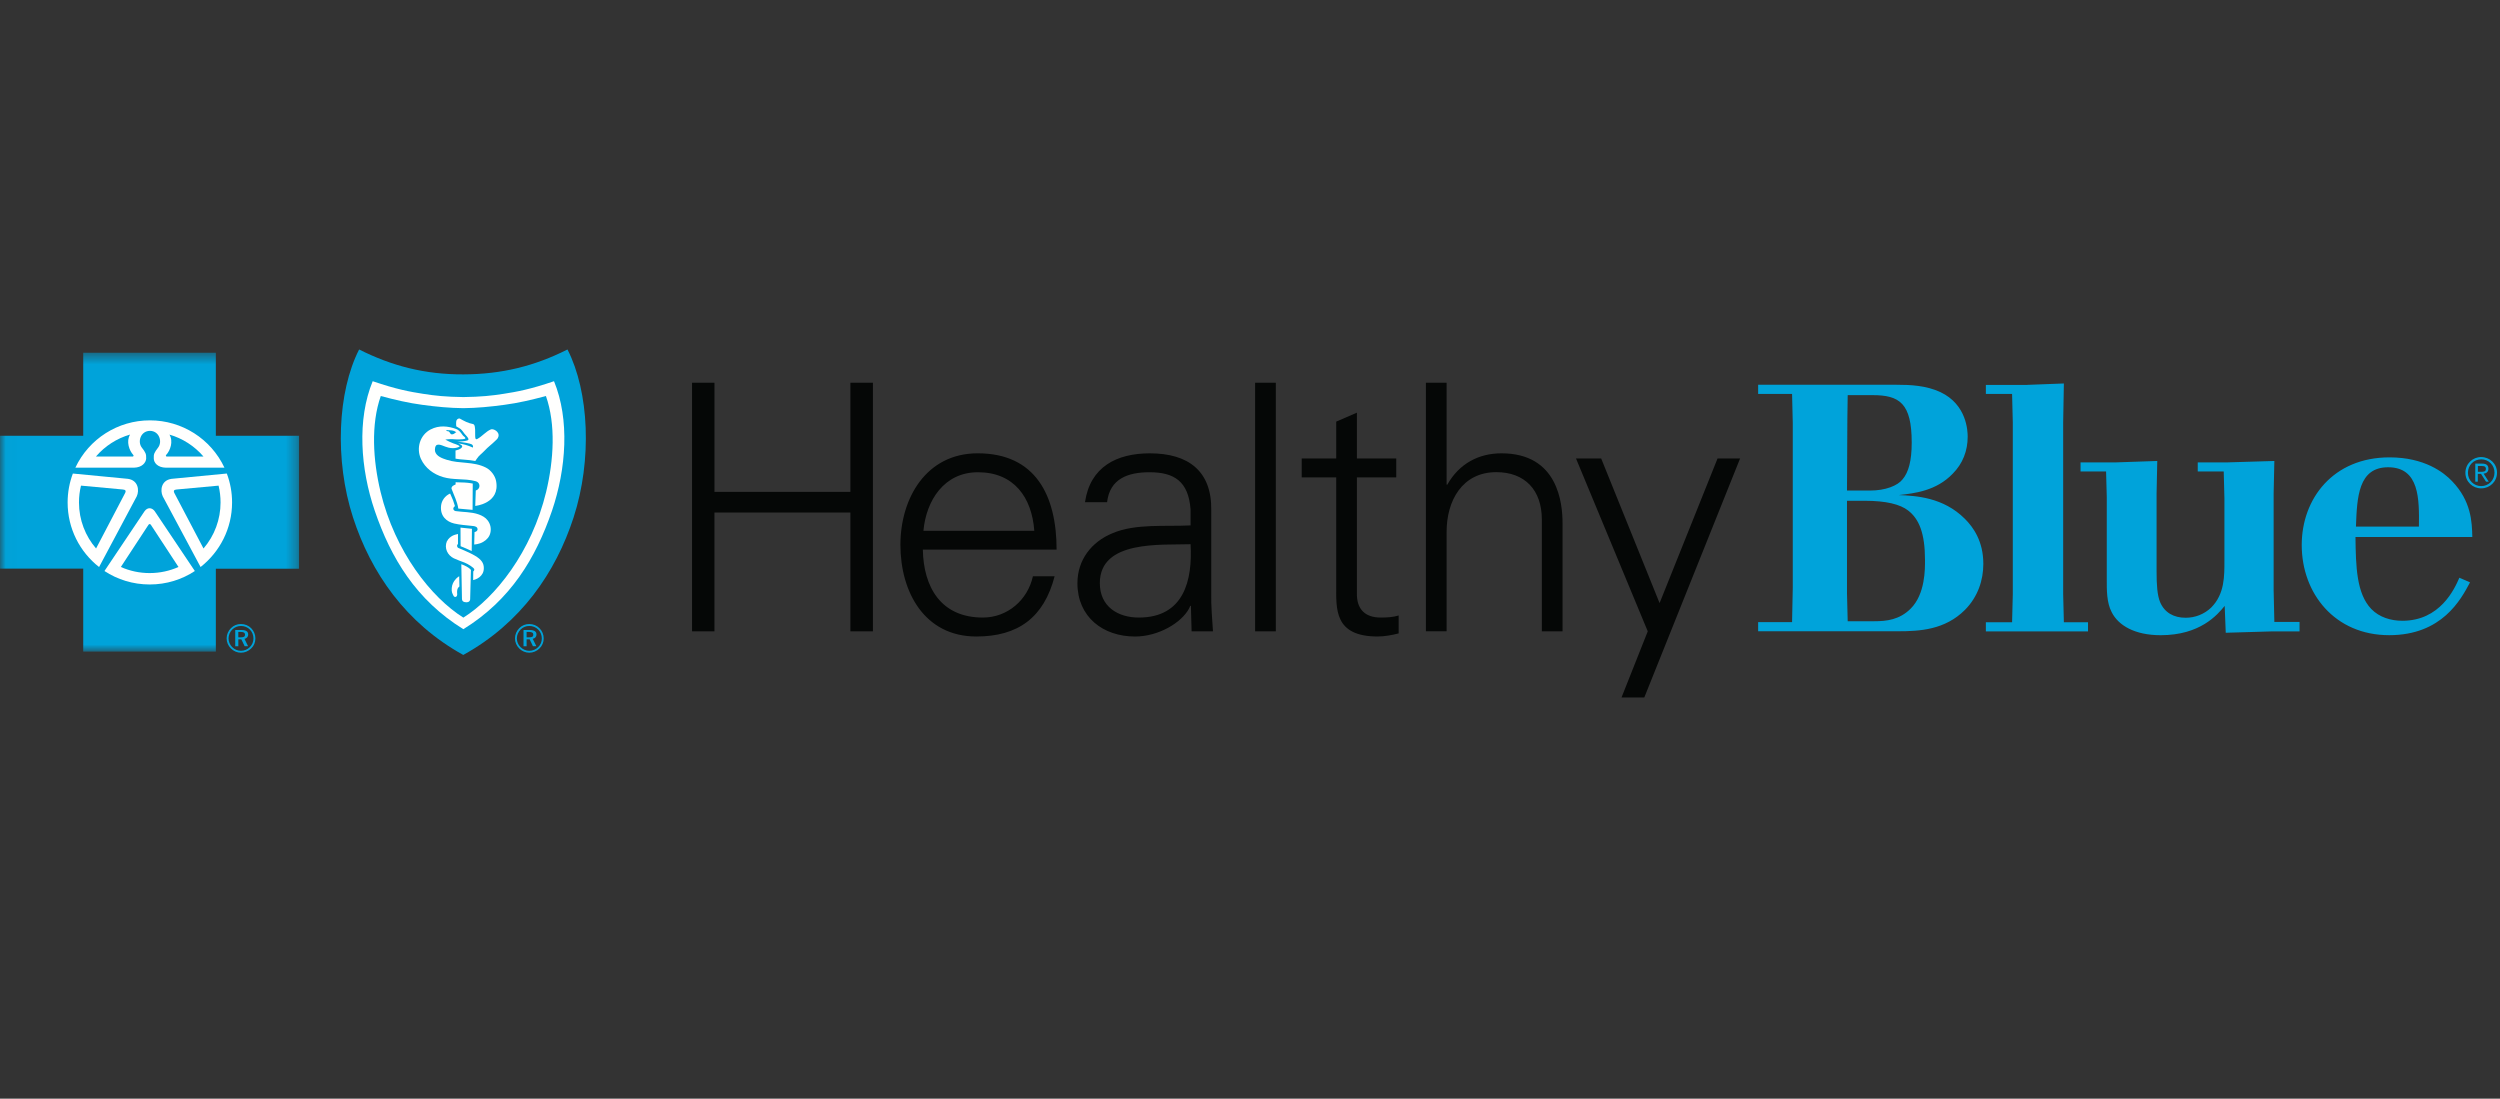
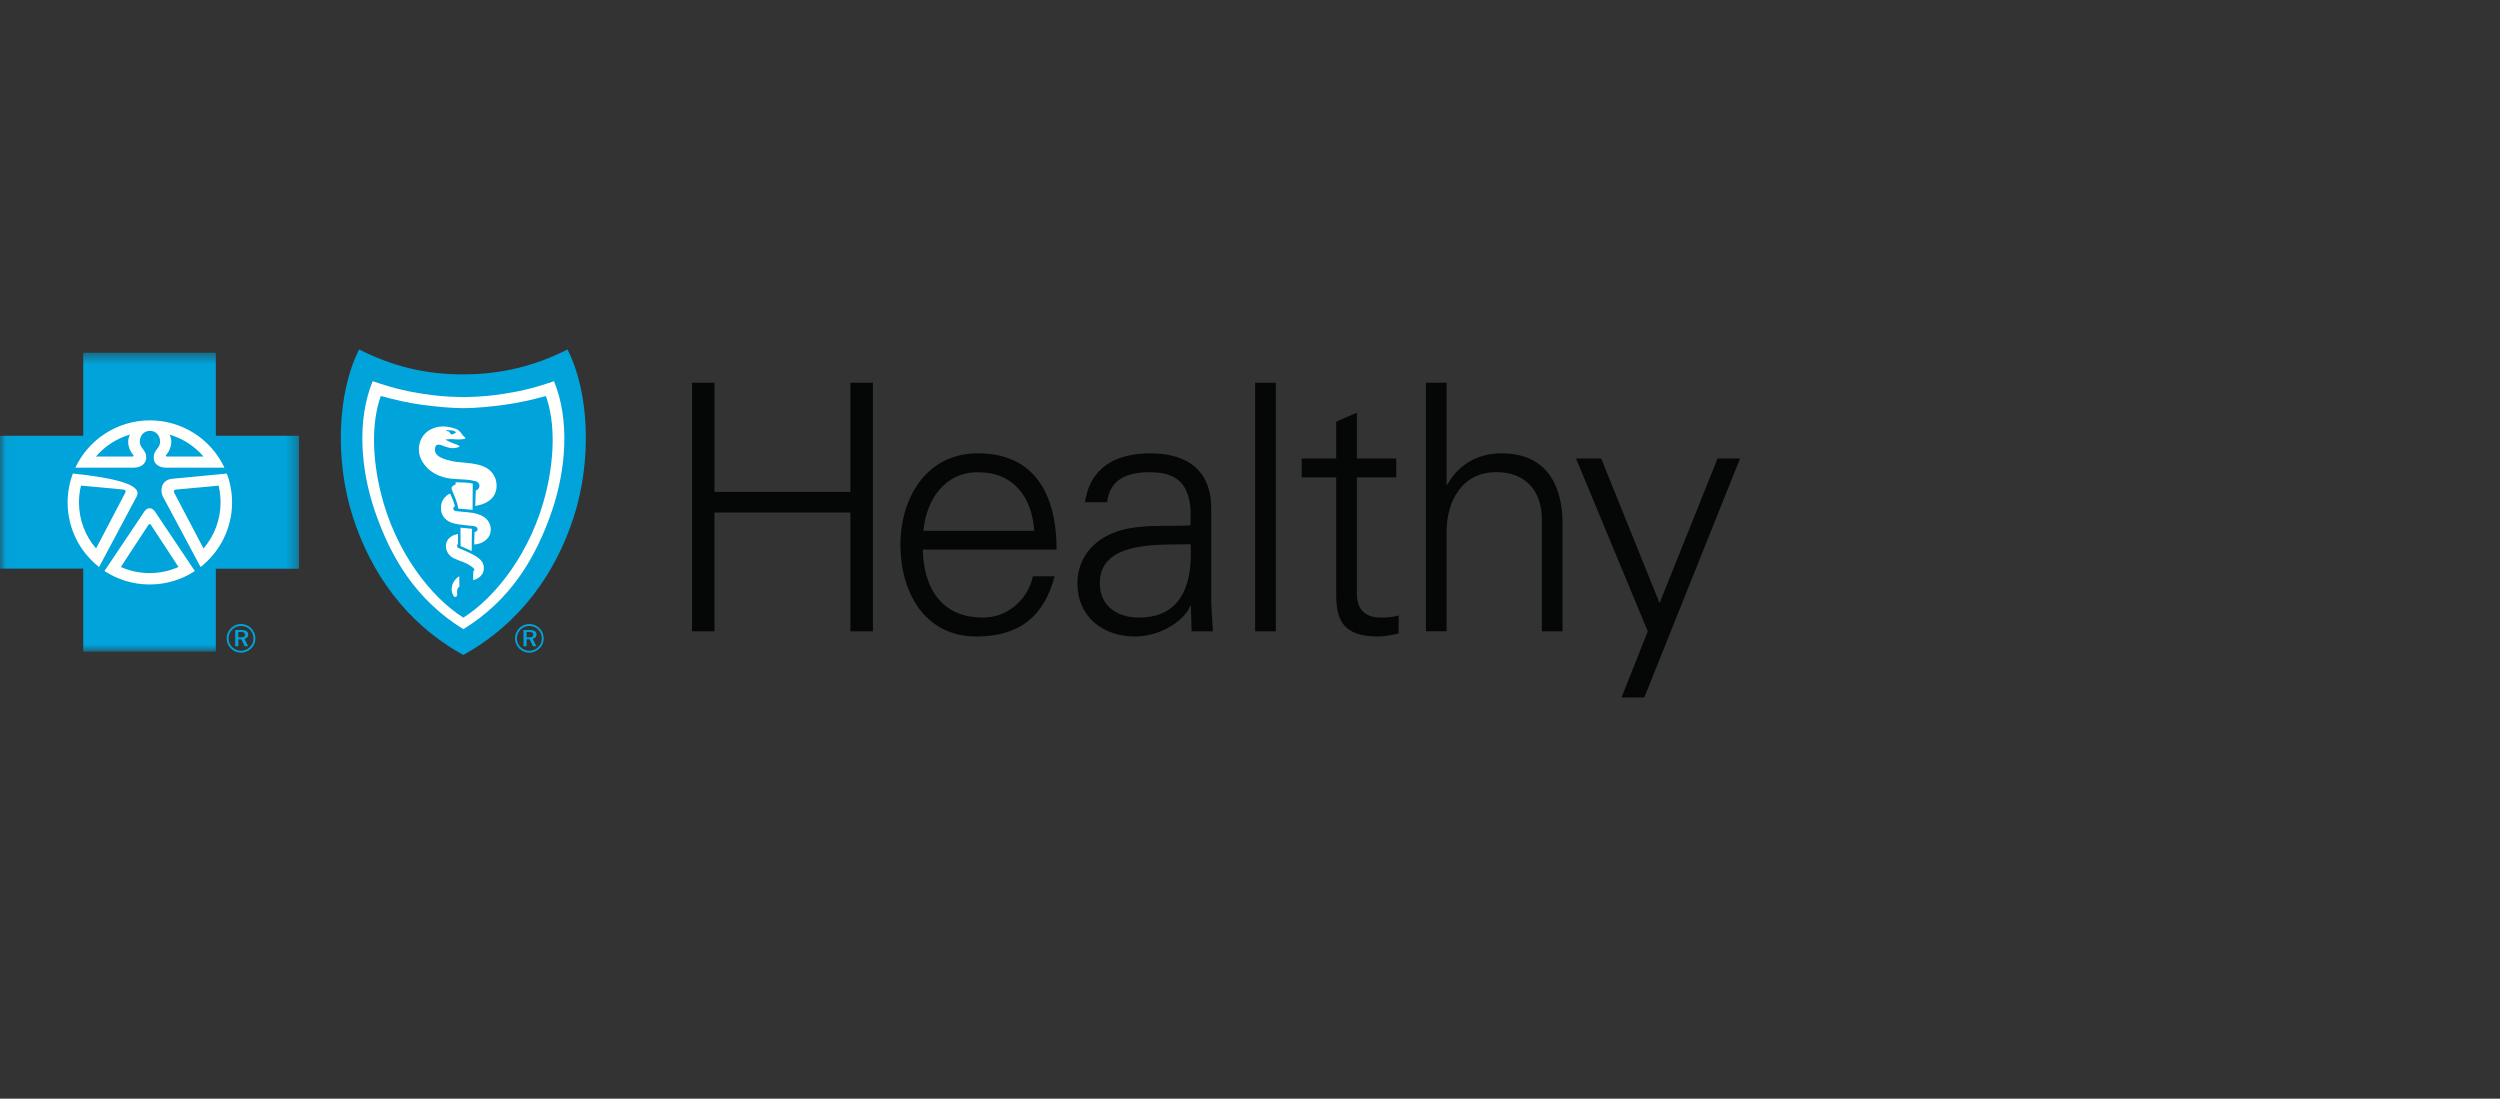
<svg xmlns="http://www.w3.org/2000/svg" width="223" height="98" viewBox="0 0 223 98" fill="none">
  <rect x="0" y="0" width="223" height="98" fill="#333333" stroke="none" />
  <mask id="mask0_833_8669" style="mask-type:luminance" maskUnits="userSpaceOnUse" x="0" y="31" width="27" height="28">
    <path d="M0.022 31.464H26.678V58.133H0.022V31.464Z" fill="white" />
  </mask>
  <g mask="url(#mask0_833_8669)">
    <path d="M19.253 58.133V50.73H26.676V38.871H19.253V31.464H7.424V38.871H0V50.721H7.424V58.123H19.253" fill="#00A3DA" />
  </g>
-   <path d="M6.491 42.239L11.414 42.712C12.328 42.842 12.447 43.734 12.2 44.27L8.837 50.58C7.124 49.236 6.032 47.156 6.032 44.818C6.032 43.91 6.198 43.04 6.501 42.235V42.24" fill="#FFFFFE" />
+   <path d="M6.491 42.239C12.328 42.842 12.447 43.734 12.2 44.27L8.837 50.58C7.124 49.236 6.032 47.156 6.032 44.818C6.032 43.91 6.198 43.04 6.501 42.235V42.24" fill="#FFFFFE" />
  <path d="M7.224 43.318L10.95 43.662C11.219 43.682 11.239 43.795 11.174 43.951L8.569 48.924C7.618 47.823 7.045 46.384 7.045 44.819C7.045 44.303 7.106 43.8 7.225 43.32" fill="#00A3DA" />
  <path d="M20.225 42.239L15.301 42.713C14.38 42.843 14.27 43.735 14.515 44.27L17.896 50.588L17.891 50.579C19.6 49.236 20.701 47.156 20.701 44.818C20.702 43.935 20.542 43.06 20.231 42.235L20.234 42.239M13.369 37.496C10.521 37.495 7.93 39.141 6.721 41.718H11.941C12.686 41.702 13.013 41.261 13.038 40.914C13.056 40.494 12.988 40.361 12.643 39.914C12.261 39.416 12.524 38.447 13.377 38.431C14.229 38.447 14.49 39.416 14.11 39.914C13.763 40.371 13.695 40.495 13.717 40.914C13.731 41.28 14.059 41.703 14.802 41.718H20.022C18.814 39.141 16.224 37.496 13.377 37.496" fill="#FFFFFE" />
  <path d="M19.496 43.319L15.765 43.662C15.491 43.682 15.478 43.796 15.539 43.951L18.153 48.925C19.136 47.783 19.675 46.326 19.673 44.819C19.673 44.314 19.614 43.811 19.497 43.319M15.113 38.762C15.482 39.38 15.184 40.188 14.831 40.569C14.765 40.634 14.798 40.704 14.858 40.722H18.149C17.346 39.785 16.288 39.104 15.102 38.762" fill="#00A3DA" />
  <path d="M13.36 52.135C14.85 52.135 16.233 51.694 17.381 50.934V50.938L13.805 45.605C13.555 45.261 13.156 45.229 12.891 45.605L9.315 50.938V50.934C10.473 51.692 11.857 52.135 13.349 52.135" fill="#FFFFFE" />
  <path d="M41.328 58.419C46.458 55.586 49.565 51.087 51.168 46.145C52.828 41.018 52.553 34.954 50.62 31.173C47.701 32.648 44.755 33.386 41.328 33.395C37.901 33.406 34.961 32.648 32.033 31.173C30.108 34.954 29.831 41.019 31.485 46.145C33.086 51.087 36.195 55.588 41.319 58.419" fill="#00A3DA" />
  <path d="M41.326 56.127C45.549 53.519 47.793 49.781 49.238 45.561C50.511 41.813 50.825 37.427 49.418 34.004C47.31 34.728 46.073 34.951 44.927 35.128C43.858 35.297 42.902 35.398 41.337 35.419H41.326C39.758 35.398 38.804 35.297 37.735 35.128C36.587 34.95 35.358 34.728 33.244 34.004C31.836 37.427 32.151 41.814 33.428 45.561C34.87 49.78 37.115 53.519 41.336 56.127H41.326Z" fill="#FFFFFE" />
  <path d="M41.328 55.094C44.184 53.3 47.418 49.244 48.715 43.882C49.396 41.043 49.589 37.855 48.696 35.325C47.417 35.668 46.221 35.949 44.989 36.111C43.753 36.28 42.531 36.397 41.334 36.408H41.326C40.123 36.397 38.904 36.28 37.67 36.111C36.437 35.949 35.244 35.668 33.966 35.325C33.073 37.855 33.264 41.043 33.948 43.882C35.24 49.235 38.476 53.3 41.333 55.094H41.328Z" fill="#00A3DA" />
  <path d="M38.415 38.304C37.45 38.805 37.116 39.982 37.547 40.934C37.926 41.756 38.667 42.304 39.527 42.557C39.961 42.685 40.395 42.718 40.843 42.741C41.389 42.767 41.886 42.782 42.408 42.918C42.52 42.947 42.646 43.013 42.705 43.119C42.775 43.234 42.786 43.376 42.733 43.501C42.681 43.625 42.572 43.717 42.44 43.748L42.392 45.128C42.392 45.128 44.631 44.917 44.252 42.909C44.162 42.427 43.784 41.933 43.347 41.711C42.227 41.139 40.989 41.385 39.844 41.012C39.456 40.89 38.916 40.699 38.809 40.263C38.767 40.089 38.805 39.742 38.983 39.682C39.275 39.591 39.595 39.836 40.019 39.931C40.283 39.991 40.548 39.991 40.759 39.928C40.85 39.903 40.987 39.864 40.996 39.812C40.987 39.766 40.878 39.724 40.826 39.693C40.697 39.629 40.563 39.597 40.424 39.544C40.183 39.451 39.949 39.341 39.723 39.214C39.943 39.17 40.315 39.159 40.546 39.183C40.719 39.205 41.263 39.199 41.423 39.154C41.46 39.145 41.54 39.116 41.504 39.054C41.442 38.949 41.334 38.91 41.263 38.81C41.108 38.594 40.967 38.376 40.711 38.276C39.974 37.995 39.156 37.919 38.42 38.303" fill="#FFFFFE" />
  <path d="M42.153 45.478L42.169 43.134C42.169 43.134 41.864 43.068 41.441 43.042L40.64 43.017V43.213C40.64 43.213 40.378 43.323 40.335 43.396C40.316 43.432 40.246 43.518 40.28 43.602C40.493 44.184 40.793 44.748 40.881 45.366L42.152 45.479" fill="#FFFFFE" />
  <path d="M39.342 45.124C39.246 46.044 39.847 46.538 40.508 46.696C41.038 46.82 41.547 46.848 42.097 46.909C42.17 46.918 42.314 46.923 42.422 46.973C42.52 47.011 42.568 47.071 42.584 47.132C42.613 47.217 42.599 47.283 42.545 47.349C42.487 47.425 42.328 47.465 42.328 47.465L42.299 48.57C42.299 48.57 42.741 48.554 43.106 48.333C43.449 48.129 43.661 47.868 43.738 47.538C43.834 47.145 43.744 46.731 43.494 46.413C43.315 46.167 43.003 45.989 42.684 45.88C42.032 45.651 41.327 45.69 40.646 45.59C40.555 45.578 40.445 45.497 40.436 45.402C40.421 45.231 40.584 45.151 40.584 45.151L40.414 44.63L40.151 44.024C39.691 44.225 39.392 44.646 39.341 45.121" fill="#FFFFFE" />
  <path d="M42.096 47.168L42.076 49.154L41.578 48.925L41.086 48.721L41.077 47.063L42.096 47.168Z" fill="#FFFFFE" />
  <path d="M39.87 48.261C39.593 48.905 39.938 49.537 40.477 49.8C40.763 49.939 41.135 50.065 41.441 50.184C41.74 50.302 42.267 50.626 42.306 50.78C42.33 50.878 42.217 50.97 42.217 50.97L42.204 51.745C42.204 51.745 42.533 51.676 42.77 51.482C42.995 51.296 43.16 51.054 43.157 50.667C43.157 50.247 42.958 49.913 42.354 49.561C41.885 49.285 41.316 49.068 40.87 48.87C40.808 48.845 40.753 48.717 40.775 48.642C40.8 48.559 40.853 48.529 40.853 48.529V47.632C40.853 47.632 40.509 47.699 40.35 47.796C40.2 47.882 39.985 48.034 39.88 48.266" fill="#FFFFFE" />
-   <path d="M42.014 50.901C42.019 50.837 41.995 50.828 41.964 50.786C41.832 50.645 41.64 50.552 41.596 50.523C41.457 50.443 41.15 50.329 41.15 50.329L41.207 53.411C41.219 53.648 41.353 53.712 41.572 53.721C41.853 53.74 41.938 53.563 41.938 53.461L42.005 50.902M42.22 37.833C42.319 37.906 42.319 37.913 42.354 38.061C42.42 38.386 42.348 38.895 42.414 39.117C42.446 39.19 42.519 39.19 42.576 39.156C43.026 38.912 43.332 38.493 43.789 38.301C44.002 38.212 44.593 38.51 44.456 38.955C44.392 39.165 44.298 39.195 44.17 39.331C43.901 39.606 43.528 39.867 43.201 40.225C42.98 40.463 42.71 40.641 42.539 40.913C42.487 41.004 42.396 41.121 42.396 41.121C41.762 40.993 41.123 41.011 40.632 40.913V40.181C40.632 40.181 41.135 40.097 41.228 39.852C41.237 39.83 41.223 39.745 41.148 39.693C41.061 39.632 40.915 39.563 40.874 39.547C41.381 39.627 41.695 39.709 42.185 39.925C42.209 39.852 42.2 39.773 42.16 39.709C42.092 39.633 42.058 39.617 41.886 39.569C41.586 39.478 40.774 39.392 40.774 39.392C40.774 39.392 41.14 39.391 41.464 39.339C41.615 39.313 41.742 39.284 41.775 39.229C41.814 39.15 41.744 39.046 41.638 38.921C41.562 38.847 41.492 38.768 41.428 38.684C41.353 38.585 41.232 38.402 41.101 38.281C40.985 38.19 40.699 38.032 40.699 38.032C40.699 38.032 40.65 37.642 40.73 37.481C40.785 37.367 40.94 37.298 41.02 37.339C41.384 37.543 41.744 37.748 42.227 37.833" fill="#FFFFFE" />
  <path d="M40.634 38.591C40.542 38.659 40.474 38.725 40.359 38.741C40.153 38.778 40.18 38.595 40.04 38.492C39.95 38.431 39.869 38.513 39.79 38.368C40.092 38.377 40.488 38.35 40.711 38.578C40.684 38.566 40.636 38.584 40.622 38.593M13.247 46.809C13.306 46.733 13.384 46.718 13.455 46.809L15.921 50.575C15.135 50.924 14.265 51.118 13.35 51.118C12.464 51.12 11.588 50.935 10.779 50.575L13.247 46.809C13.315 46.718 13.398 46.733 13.455 46.809Z" fill="#00A3DA" />
  <path d="M40.658 51.653C40.447 51.868 40.319 52.151 40.296 52.451C40.267 52.822 40.351 52.927 40.445 53.128C40.521 53.292 40.7 53.285 40.763 53.13C40.817 53.005 40.741 52.892 40.787 52.616C40.824 52.415 40.979 52.314 40.979 52.314L40.961 51.4C40.961 51.4 40.822 51.475 40.656 51.647" fill="#FFFFFE" />
  <path d="M11.603 38.762C11.232 39.38 11.532 40.188 11.877 40.569C11.945 40.634 11.91 40.704 11.853 40.722H8.558C9.361 39.786 10.419 39.105 11.603 38.762ZM46.973 56.37V56.849H47.208C47.454 56.849 47.571 56.789 47.571 56.62C47.571 56.444 47.454 56.37 47.2 56.37H46.973ZM47.855 56.592C47.855 56.796 47.736 56.942 47.516 56.98L47.845 57.643H47.539L47.247 57.029H46.973V57.644H46.698V56.197H47.25C47.651 56.197 47.854 56.328 47.854 56.593L47.855 56.592ZM48.01 56.162C47.802 55.95 47.516 55.832 47.219 55.836C46.929 55.831 46.648 55.944 46.442 56.148C46.226 56.371 46.103 56.653 46.103 56.944C46.104 57.237 46.222 57.518 46.432 57.722C46.637 57.931 46.916 58.05 47.208 58.052C47.506 58.053 47.792 57.936 48.004 57.726C48.214 57.522 48.331 57.251 48.331 56.954C48.331 56.647 48.214 56.37 48.01 56.162ZM48.127 56.043C48.364 56.284 48.497 56.603 48.497 56.943C48.503 57.28 48.368 57.604 48.125 57.838C47.884 58.08 47.559 58.218 47.218 58.222C46.876 58.222 46.549 58.084 46.311 57.838C46.071 57.602 45.936 57.279 45.937 56.942C45.939 56.598 46.078 56.269 46.324 56.028C46.559 55.789 46.882 55.657 47.218 55.663C47.559 55.661 47.888 55.797 48.127 56.041V56.043ZM21.257 56.37V56.849H21.488C21.741 56.849 21.856 56.789 21.856 56.62C21.856 56.444 21.741 56.37 21.485 56.37H21.256H21.257ZM22.137 56.592C22.146 56.788 22.001 56.958 21.806 56.98L22.129 57.643H21.823L21.528 57.029H21.258V57.644H20.984V56.197H21.532C21.936 56.197 22.138 56.328 22.138 56.593L22.137 56.592ZM22.294 56.162C22.08 55.946 21.805 55.836 21.499 55.836C21.202 55.836 20.925 55.946 20.724 56.148C20.511 56.359 20.389 56.645 20.386 56.944C20.387 57.237 20.505 57.517 20.712 57.723C20.916 57.931 21.195 58.05 21.487 58.052C21.785 58.054 22.071 57.937 22.282 57.726C22.492 57.524 22.61 57.245 22.608 56.954C22.613 56.658 22.499 56.373 22.293 56.162H22.294ZM22.413 56.043C22.645 56.284 22.781 56.603 22.781 56.943C22.781 57.293 22.653 57.607 22.408 57.838C22.156 58.085 21.832 58.222 21.494 58.222C21.156 58.222 20.839 58.085 20.592 57.838C20.352 57.602 20.216 57.279 20.215 56.942C20.218 56.597 20.358 56.268 20.605 56.028C20.84 55.788 21.151 55.662 21.493 55.662C21.844 55.662 22.166 55.794 22.412 56.041L22.413 56.043Z" fill="#00A3DA" />
  <path d="M61.73 56.315V34.137H63.73V43.874H75.855V34.137H77.865V56.314H75.855V45.718H63.729V56.315H61.73ZM92.259 47.345C92.043 44.365 90.444 42.124 87.232 42.124C84.216 42.124 82.617 44.642 82.37 47.345H92.241H92.259ZM82.318 49.036C82.379 52.322 83.888 55.086 87.674 55.086C89.867 55.086 91.674 53.519 92.136 51.4H94.073C93.12 55.086 90.81 56.776 87.088 56.776C82.471 56.776 80.317 52.813 80.317 48.605C80.317 44.428 82.625 40.435 87.21 40.435C92.38 40.435 94.248 44.213 94.248 49.026H82.318V49.036ZM101.584 55.086C105.605 55.086 106.385 51.768 106.199 48.544C103.584 48.635 98.105 48.144 98.105 52.015C98.105 54.103 99.708 55.086 101.584 55.086ZM106.198 45.441C106.014 42.922 104.721 42.124 102.536 42.124C100.597 42.124 98.997 42.709 98.751 44.796H96.781C97.243 41.634 99.612 40.437 102.566 40.437C105.983 40.437 108.105 42.002 108.044 45.534V52.846C108.013 54.034 108.136 55.273 108.198 56.317H106.291L106.229 54.044H106.168L106.077 54.258C105.4 55.548 103.338 56.778 101.245 56.778C98.384 56.778 96.106 55.026 96.106 52.025C96.106 49.936 97.367 48.338 99.213 47.572C101.275 46.68 103.954 46.987 106.199 46.865V45.442L106.198 45.441ZM111.957 56.315H113.803V34.137H111.957V56.315ZM119.19 42.584H116.113V40.895H119.19V37.608L121.036 36.809V40.894H124.546V42.583H121.036V52.905C121.005 54.318 121.743 55.086 123.16 55.086C123.714 55.086 124.268 55.055 124.759 54.901V56.499C124.174 56.651 123.498 56.775 122.883 56.775C118.974 56.775 119.191 54.287 119.191 52.198V42.583L119.19 42.584ZM129.038 43.23H129.1C130.176 41.327 131.931 40.436 133.932 40.436C138.978 40.436 139.379 44.889 139.379 46.67V56.316H137.533V46.354C137.533 43.682 135.993 42.116 133.47 42.116C130.423 42.116 129.038 44.675 129.038 47.43V56.308H127.191V34.137H129.038V43.23H129.038ZM142.825 40.895L148.035 53.796L153.206 40.895H155.216L146.672 62.213H144.64L146.98 56.315L140.579 40.895H142.825Z" fill="#050706" />
-   <path d="M164.752 44.669V52.953L164.814 55.414H167.186C168.278 55.414 169.432 55.289 170.431 54.292C171.742 52.986 171.71 50.743 171.71 49.965C171.71 47.565 171.18 46.291 170.211 45.542C169.493 44.981 168.244 44.67 166.342 44.67H164.75L164.752 44.669ZM164.814 35.255L164.784 37.405L164.752 43.758H166.81C168.183 43.758 169.275 43.322 169.713 42.753C170.243 42.13 170.525 41.102 170.525 39.481C170.525 35.963 169.433 35.246 167.03 35.246H164.814V35.255ZM156.827 34.321H169.183C170.431 34.321 171.804 34.385 173.083 34.976C175.454 36.095 175.517 38.463 175.517 38.96C175.517 40.208 175.08 41.358 174.175 42.262C172.708 43.789 170.775 44.006 169.369 44.161C170.898 44.225 173.333 44.349 175.268 46.28C176.016 47.027 176.913 48.272 176.913 50.297C176.913 51.729 176.444 53.224 175.268 54.408C173.489 56.182 171.243 56.309 169.306 56.309H156.826V55.497H159.853L159.915 52.414V37.724L159.853 35.139H156.826V34.339L156.827 34.321ZM180.822 34.33L184.097 34.206L184.035 37.663V53.018L184.097 55.509H186.251V56.319H177.139V55.509H179.478L179.541 53.018V37.663L179.478 35.141H177.139V34.339H180.82L180.822 34.33ZM188.778 41.244L192.428 41.119L192.367 44.016V50.992C192.367 52.175 192.428 53.079 192.678 53.702C193.084 54.667 193.926 55.103 194.955 55.103C195.803 55.109 196.62 54.785 197.233 54.199C198.449 52.986 198.418 51.366 198.418 49.995V44.451L198.356 42.054H196.039V41.244H198.721L202.872 41.119L202.808 44.016V52.644L202.872 55.477H205.119V56.318H202.747L198.536 56.442L198.442 54.045C197.785 54.855 196.248 56.66 192.73 56.66C190.421 56.66 188.955 55.789 188.361 54.604C187.904 53.732 187.924 52.612 187.924 51.678V44.328L187.862 42.054H185.584V41.244H188.768H188.778ZM215.767 46.975C215.798 44.545 215.829 41.68 213.021 41.68C210.369 41.68 210.244 44.328 210.151 46.975H215.767ZM220.321 51.956C219.512 53.482 217.826 56.658 213.114 56.658C208.277 56.658 205.314 52.953 205.314 48.615C205.314 44.473 208.122 40.797 213.146 40.797C216.266 40.797 217.983 42.137 218.721 42.916C220.439 44.691 220.5 46.559 220.531 47.899H210.108C210.14 50.545 210.202 52.944 211.512 54.314C212.23 55.062 213.259 55.373 214.29 55.373C217.66 55.373 218.939 52.54 219.376 51.534L220.311 51.939L220.321 51.956ZM221.323 43.36C221.983 43.36 222.508 42.843 222.508 42.16C222.513 41.844 222.39 41.54 222.166 41.316C221.943 41.092 221.639 40.969 221.323 40.973C220.665 40.973 220.139 41.487 220.139 42.175C220.139 42.844 220.665 43.36 221.323 43.36ZM221.323 40.77C222.091 40.77 222.734 41.37 222.734 42.159C222.734 42.962 222.092 43.562 221.323 43.562C220.554 43.562 219.914 42.962 219.914 42.173C219.914 41.369 220.556 40.769 221.323 40.769V40.77ZM221.027 42.086H221.305C221.531 42.086 221.741 42.075 221.741 41.819C221.741 41.594 221.558 41.569 221.375 41.569H221.026V42.086H221.027ZM220.802 41.355H221.396C221.783 41.355 221.967 41.498 221.967 41.812C221.967 42.1 221.78 42.225 221.54 42.251L221.997 42.963H221.752L221.308 42.269H221.02V42.963H220.795V41.346L220.802 41.355Z" fill="#00A3DA" />
</svg>